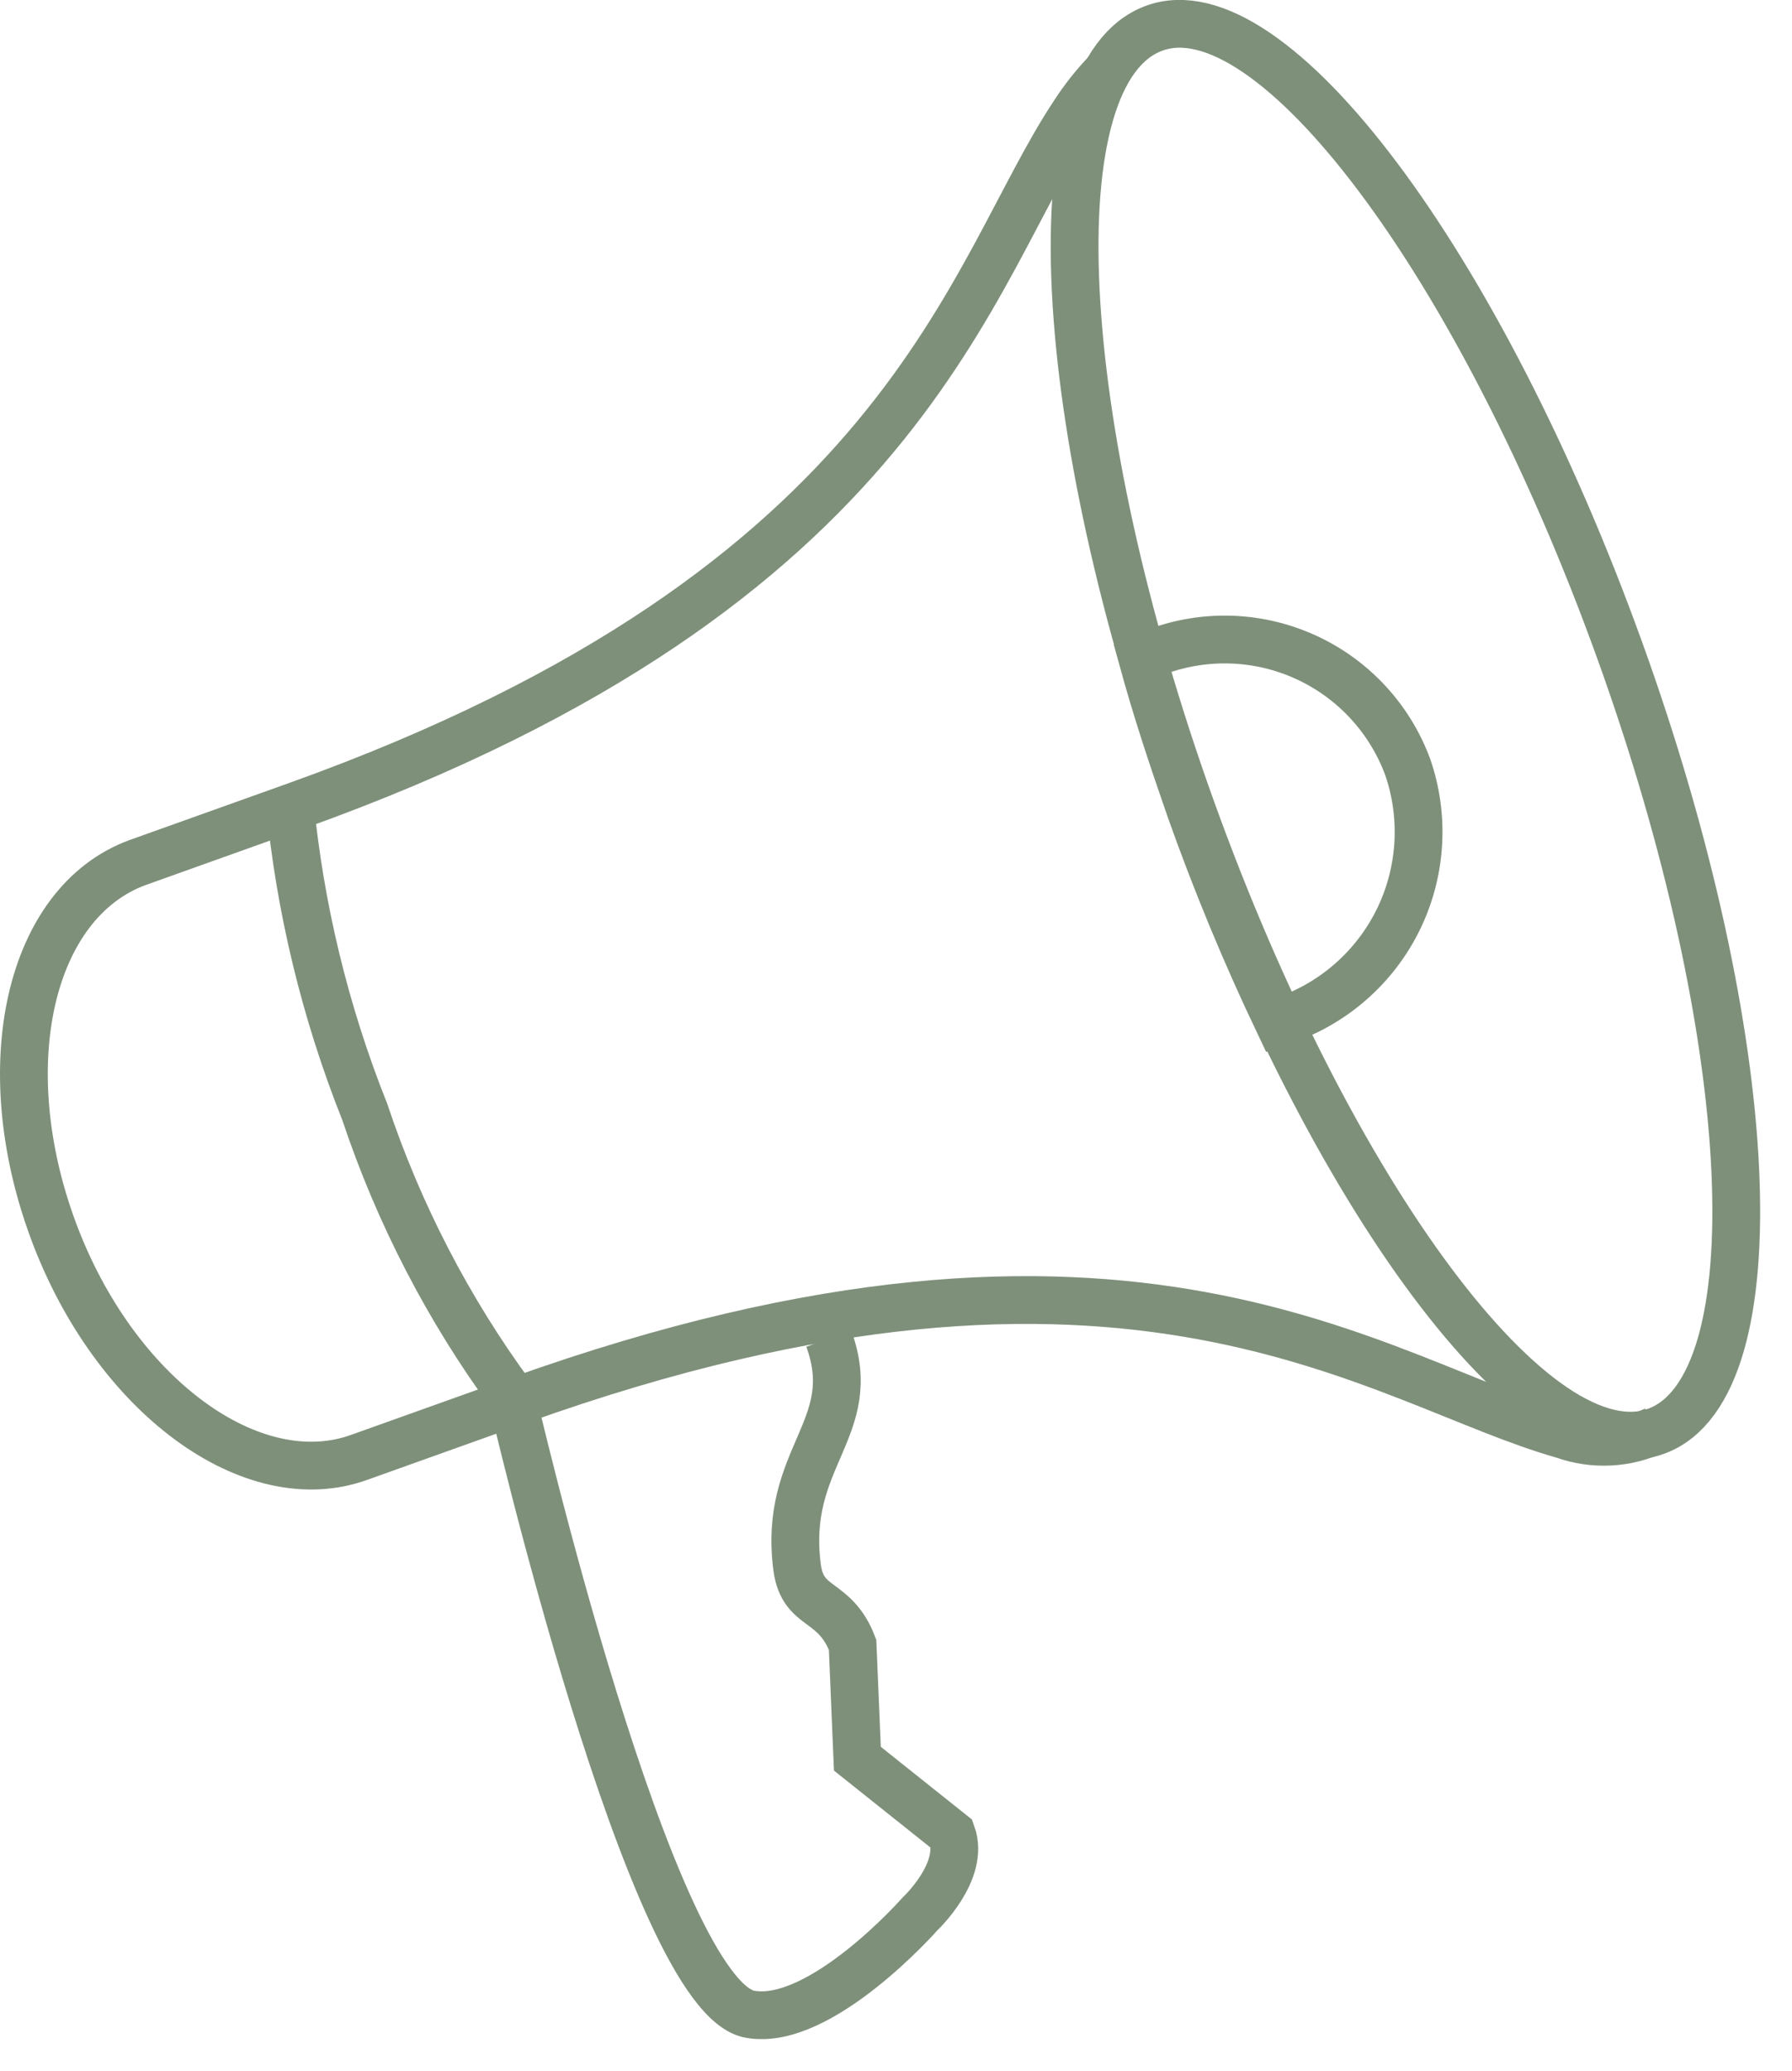
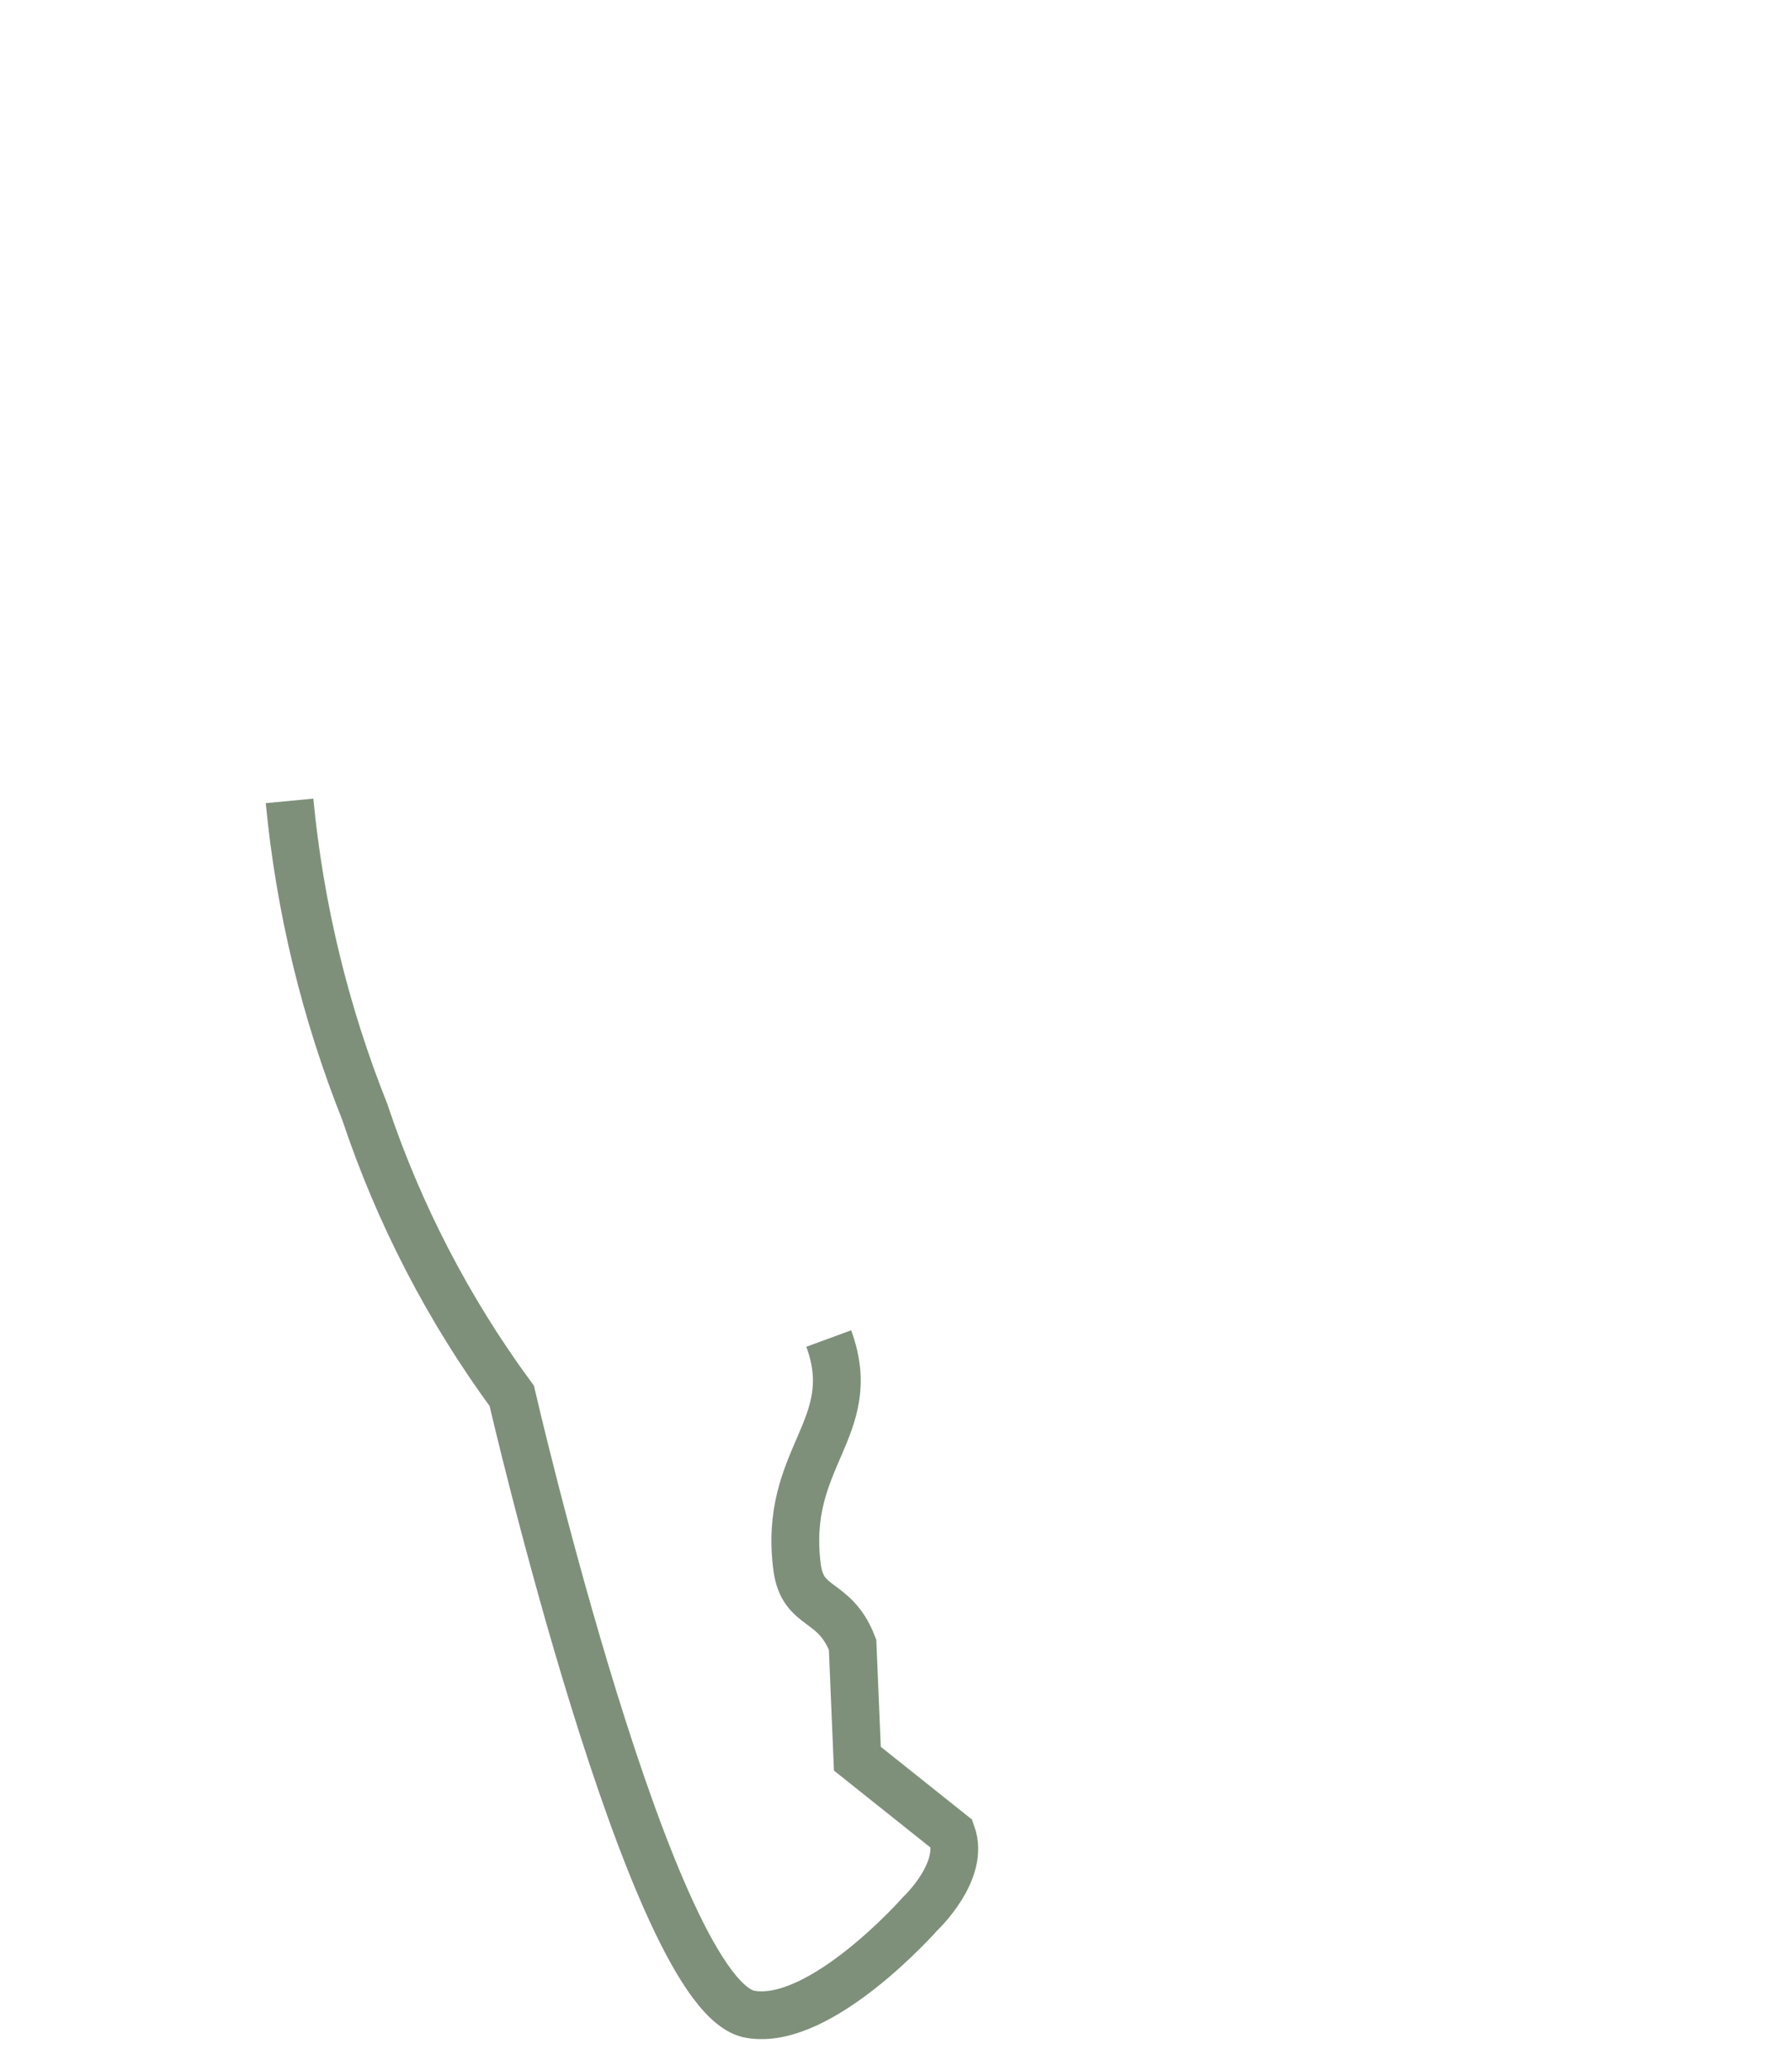
<svg xmlns="http://www.w3.org/2000/svg" width="45" height="52" viewBox="0 0 45 52" fill="none">
  <g clip-path="url(#clip0_586_2149)">
-     <path d="M27.77 1.84C27.476 2.148 27.211 2.483 26.98 2.84C24.31 6.84 22.83 14.72 7.45 20.23L3.45 21.66C0.74 22.66 -0.2 26.75 1.34 30.9C2.88 35.05 6.34 37.57 9.03 36.59L13.03 35.16C28.42 29.65 34.6 34.71 39.27 36.03C39.642 36.162 40.037 36.22 40.432 36.199C40.826 36.179 41.213 36.08 41.57 35.91" stroke="#7E907A" stroke-width="1.2" stroke-miterlimit="10" />
-     <path d="M28.98 0.71C25.98 1.81 26.42 10.59 29.92 20.32C33.42 30.05 38.63 37.06 41.61 35.93C44.59 34.8 44.18 26.05 40.67 16.32C37.16 6.59 31.92 -0.38 28.98 0.71Z" stroke="#7E907A" stroke-width="1.2" stroke-miterlimit="10" />
-     <path d="M29.06 16.36C28.93 16.403 28.803 16.453 28.68 16.51C29.02 17.76 29.43 19 29.89 20.32C30.537 22.144 31.278 23.933 32.11 25.68C32.212 25.647 32.313 25.607 32.41 25.56C33.621 25.096 34.605 24.18 35.154 23.005C35.702 21.829 35.773 20.486 35.35 19.26C34.9 18.042 33.984 17.052 32.805 16.508C31.625 15.964 30.279 15.911 29.06 16.36V16.36Z" stroke="#7E907A" stroke-width="1.2" stroke-miterlimit="10" />
    <path d="M7.271 20.11C7.527 22.79 8.163 25.419 9.16 27.92C10.012 30.474 11.257 32.88 12.851 35.05V35.05C12.851 35.05 16.351 50.2 18.851 50.58C20.621 50.88 23.11 48.05 23.11 48.05C23.11 48.05 24.24 46.99 23.9 46.05L21.53 44.16L21.41 41.3C20.96 40.13 20.171 40.43 20.02 39.38C19.64 36.59 21.64 35.87 20.811 33.61" stroke="#7E907A" stroke-width="1.2" stroke-miterlimit="10" />
  </g>
  <defs>
    <clipPath id="clip0_586_2149">
      <rect width="44.2" height="51.2" fill="white" />
    </clipPath>
  </defs>
</svg>